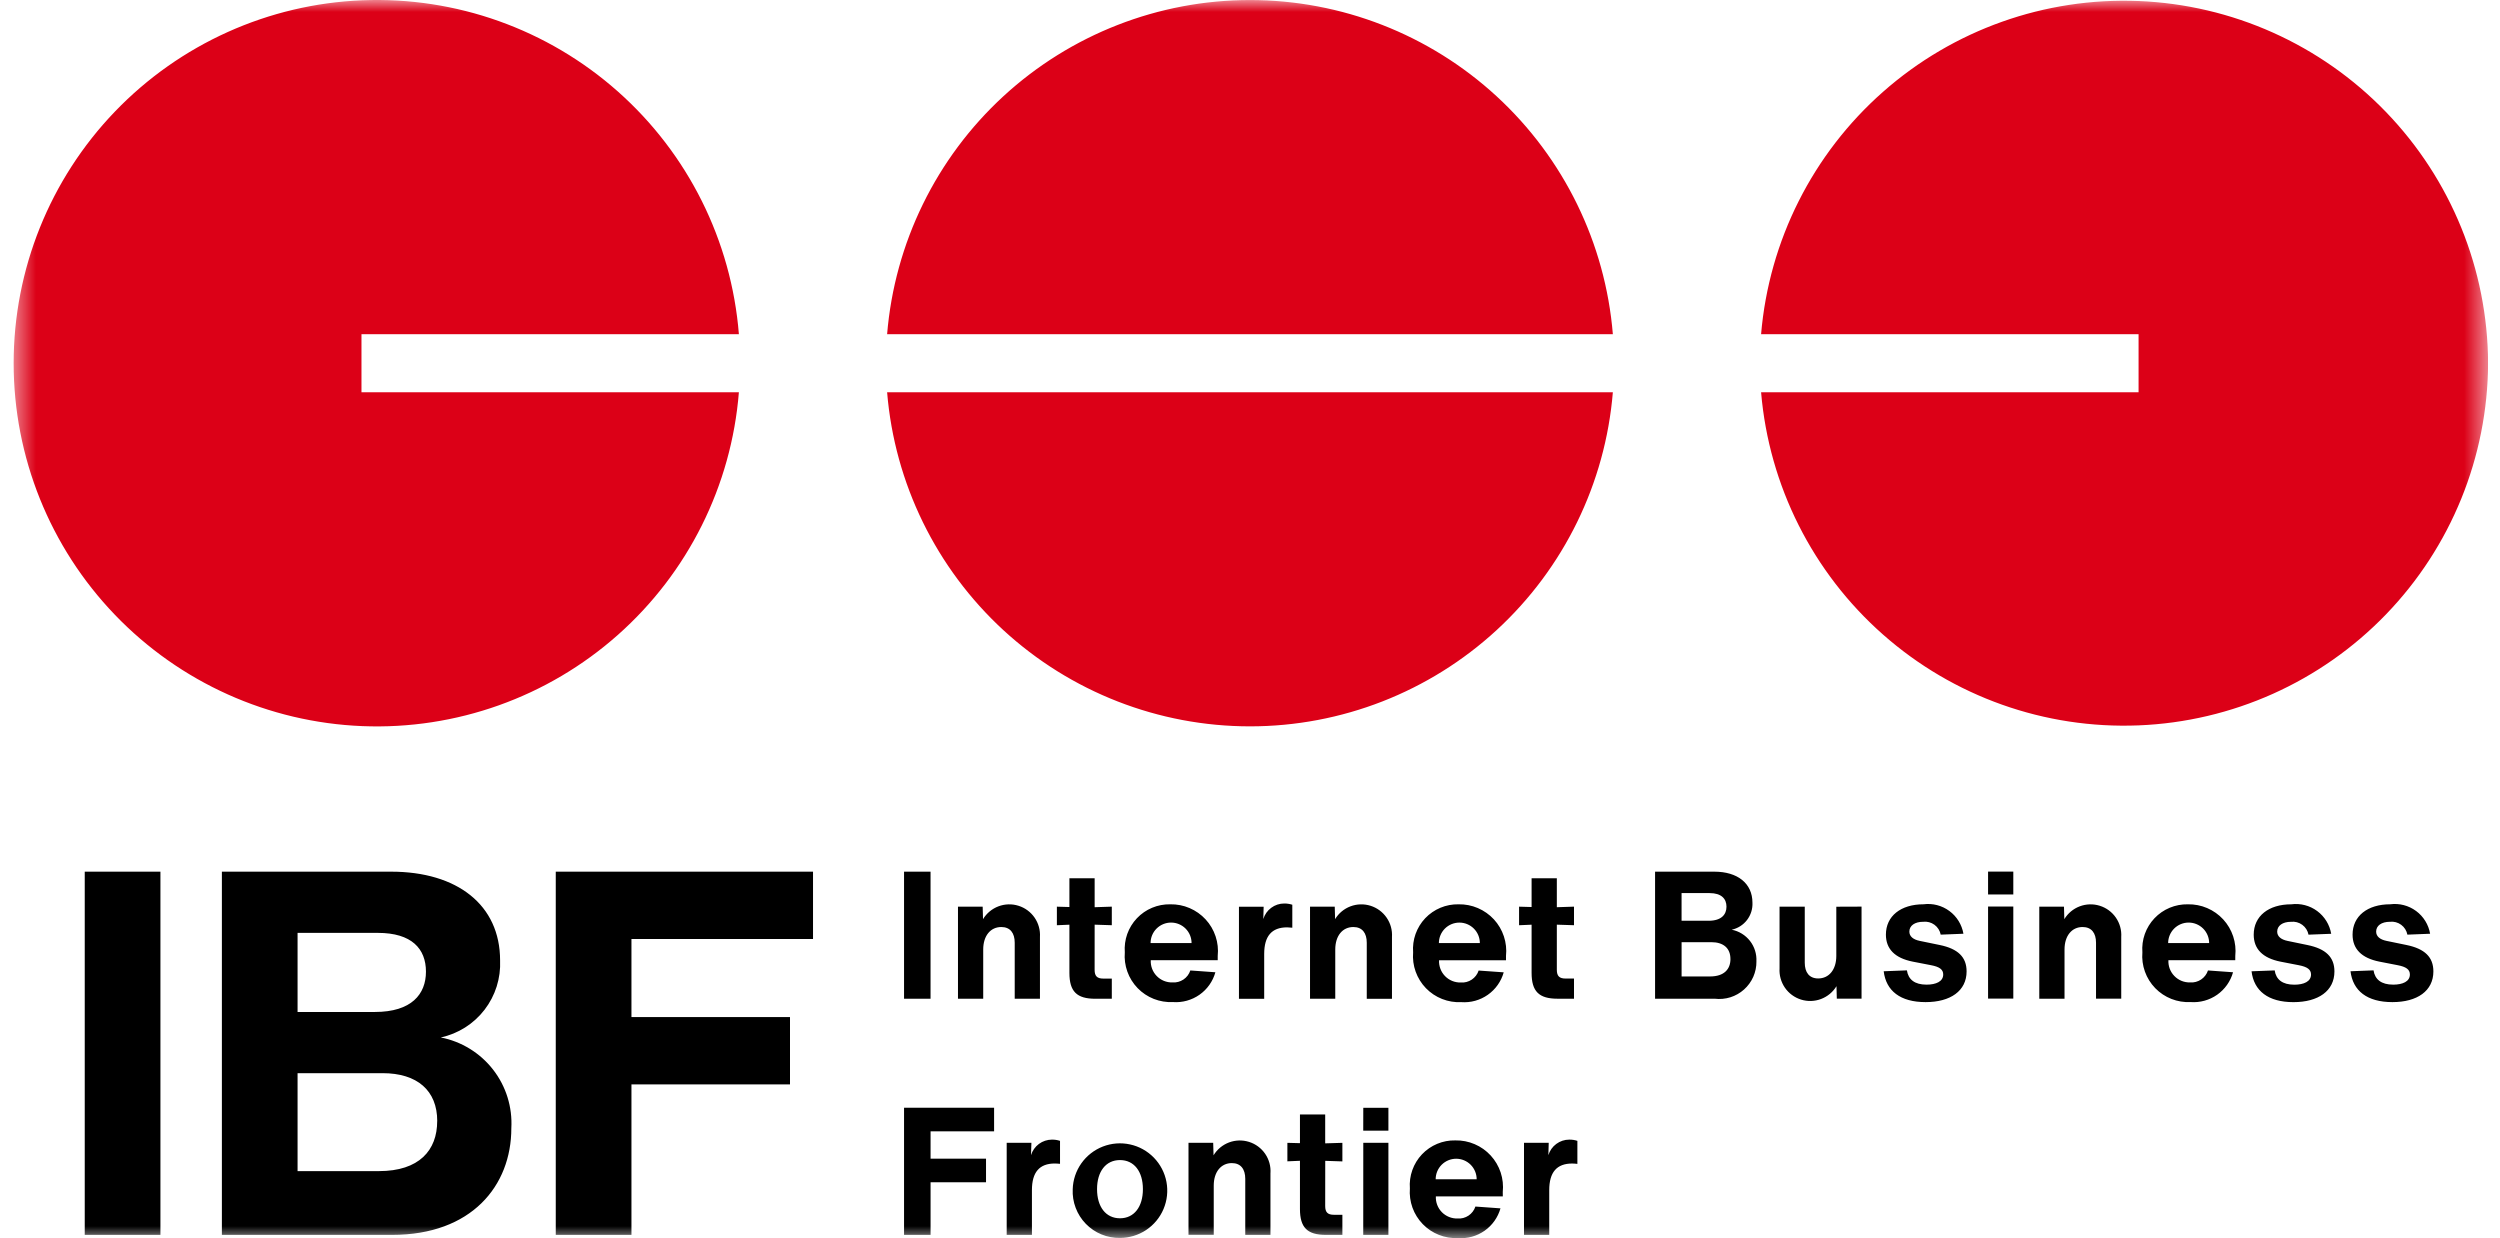
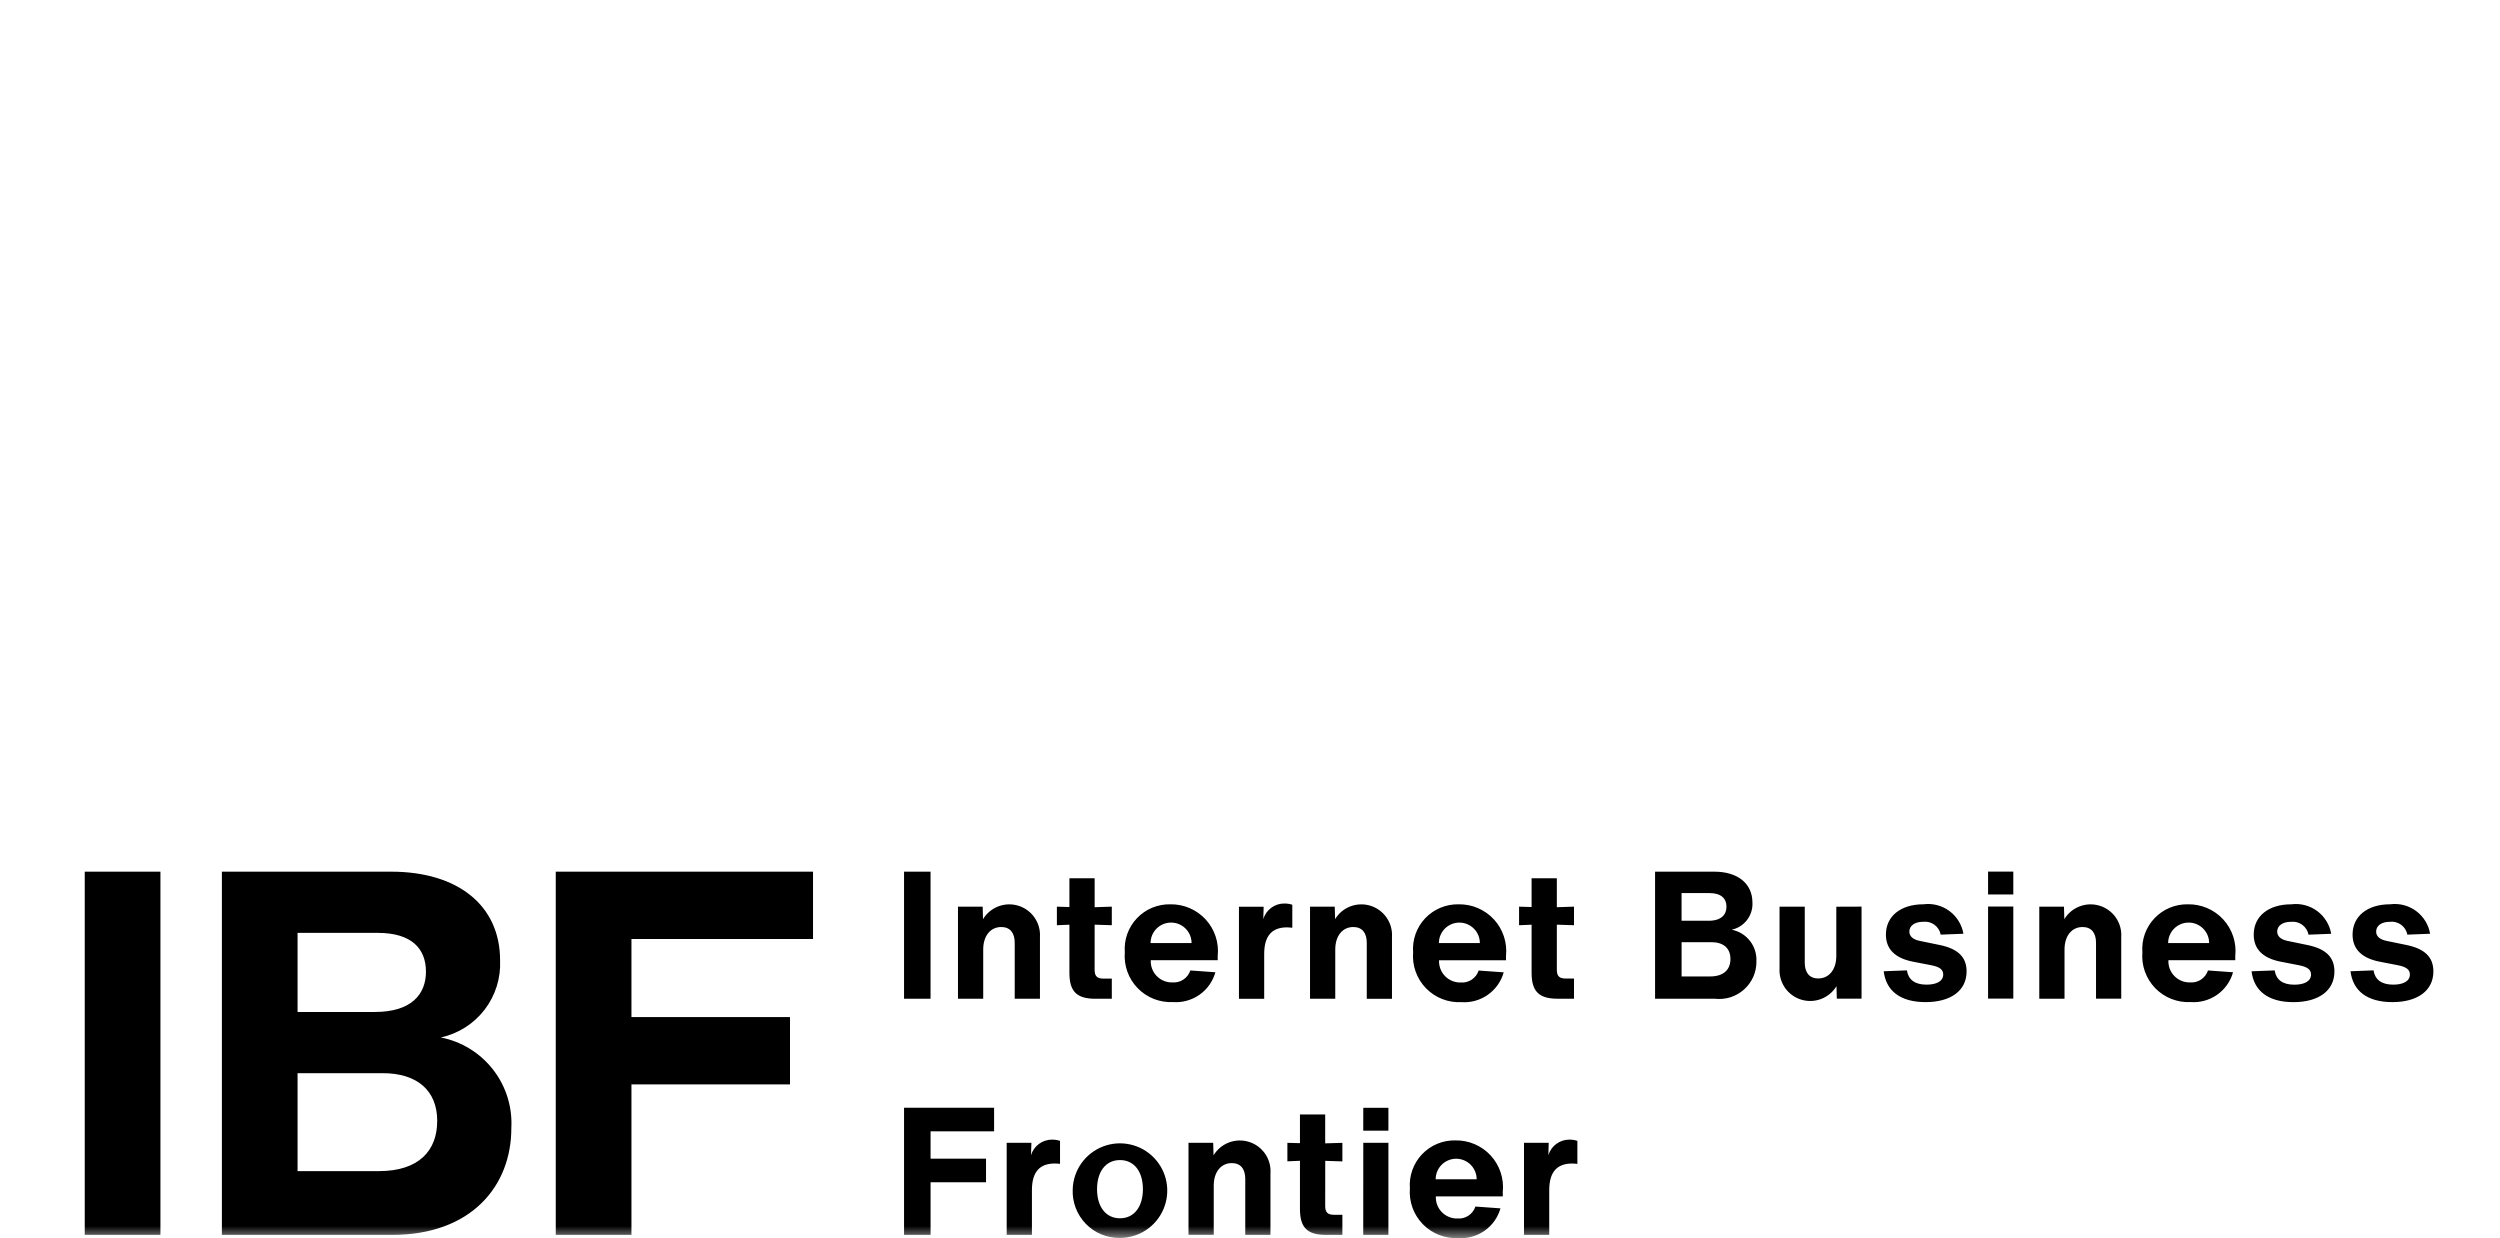
<svg xmlns="http://www.w3.org/2000/svg" width="105" height="52" viewBox="0 0 105 52" fill="none">
  <g clip-path="url(#clip0_3520_833)">
    <mask id="mask0_3520_833" style="mask-type:luminance" maskUnits="userSpaceOnUse" x="0" y="0" width="105" height="52">
      <path d="M104.5 0H0.5V52H104.5V0Z" fill="white" />
    </mask>
    <g mask="url(#mask0_3520_833)">
      <path d="M3.559 36.61H6.738V51.865H3.559V36.61ZM21.476 47.387C21.476 49.807 19.801 51.865 16.471 51.865H9.319V36.61H16.429C19.2 36.61 21.004 38.003 21.004 40.338C21.037 41.084 20.806 41.819 20.35 42.411C19.894 43.003 19.243 43.415 18.513 43.573C19.384 43.743 20.165 44.224 20.71 44.925C21.255 45.626 21.526 46.5 21.476 47.387ZM12.498 39.181V42.503H15.742C17.288 42.503 17.89 41.753 17.89 40.81C17.89 39.846 17.29 39.181 15.87 39.181H12.498ZM18.364 47.087C18.364 45.802 17.526 45.073 16.066 45.073H12.498V49.187H15.913C17.61 49.187 18.362 48.309 18.362 47.087M26.521 39.438V42.716H33.18V45.544H26.521V51.865H23.342V36.61H34.147V39.439L26.521 39.438ZM37.97 36.609H39.083V41.948H37.97V36.609ZM43.678 39.354V41.948H42.618V39.594C42.618 39.189 42.43 38.935 42.054 38.935C41.603 38.935 41.295 39.301 41.295 39.879V41.946H40.235V38.079H41.272L41.287 38.604C41.437 38.357 41.665 38.168 41.935 38.066C42.205 37.964 42.501 37.955 42.776 38.042C43.052 38.128 43.29 38.304 43.454 38.542C43.617 38.78 43.696 39.066 43.678 39.354ZM45.974 40.734C45.974 40.996 46.078 41.101 46.343 41.101H46.696V41.948H46.005C45.223 41.948 44.915 41.641 44.915 40.861V38.837L44.389 38.86V38.08L44.915 38.095V36.887H45.975V38.103L46.696 38.079V38.859L45.975 38.836L45.974 40.734ZM51.144 40.329H48.332C48.326 40.451 48.345 40.573 48.388 40.688C48.431 40.802 48.498 40.907 48.583 40.994C48.669 41.082 48.771 41.151 48.885 41.197C48.998 41.243 49.12 41.265 49.242 41.262C49.406 41.274 49.569 41.231 49.705 41.14C49.841 41.049 49.943 40.915 49.994 40.759L51.046 40.835C50.94 41.217 50.704 41.551 50.379 41.779C50.054 42.007 49.66 42.116 49.264 42.087C48.99 42.1 48.715 42.055 48.459 41.954C48.203 41.853 47.971 41.699 47.78 41.501C47.589 41.303 47.441 41.067 47.349 40.808C47.256 40.549 47.219 40.273 47.242 39.999C47.222 39.738 47.257 39.475 47.344 39.229C47.432 38.982 47.57 38.757 47.75 38.567C47.93 38.377 48.147 38.226 48.389 38.126C48.63 38.025 48.89 37.976 49.152 37.981C49.43 37.976 49.706 38.029 49.962 38.139C50.218 38.248 50.448 38.411 50.636 38.615C50.825 38.82 50.968 39.063 51.055 39.327C51.143 39.591 51.173 39.871 51.144 40.148L51.144 40.329ZM48.324 39.609H50.046C50.046 39.381 49.956 39.162 49.794 39C49.633 38.839 49.413 38.748 49.185 38.748C48.957 38.748 48.738 38.839 48.576 39C48.414 39.162 48.324 39.381 48.324 39.609ZM54.277 37.996V38.964C54.204 38.955 54.131 38.95 54.058 38.949C53.412 38.949 53.096 39.317 53.096 40.067V41.949H52.036V38.082H53.073L53.059 38.599C53.116 38.41 53.233 38.245 53.391 38.128C53.549 38.01 53.741 37.947 53.938 37.947C54.053 37.946 54.168 37.964 54.278 37.999M58.463 39.357V41.951H57.404V39.594C57.404 39.189 57.216 38.935 56.84 38.935C56.389 38.935 56.081 39.301 56.081 39.879V41.946H55.021V38.079H56.059L56.074 38.604C56.223 38.357 56.451 38.168 56.721 38.066C56.991 37.964 57.287 37.956 57.562 38.042C57.838 38.129 58.076 38.305 58.239 38.543C58.403 38.78 58.481 39.066 58.463 39.354M63.252 40.332H60.44C60.434 40.454 60.454 40.576 60.497 40.691C60.54 40.805 60.607 40.91 60.692 40.997C60.778 41.085 60.88 41.154 60.994 41.2C61.107 41.246 61.229 41.268 61.351 41.265C61.515 41.278 61.678 41.235 61.814 41.144C61.95 41.053 62.052 40.919 62.103 40.763L63.156 40.838C63.049 41.22 62.813 41.554 62.488 41.782C62.163 42.01 61.77 42.119 61.374 42.09C61.099 42.104 60.824 42.058 60.568 41.957C60.311 41.856 60.08 41.701 59.888 41.503C59.697 41.305 59.55 41.068 59.457 40.809C59.364 40.55 59.328 40.273 59.351 39.999C59.331 39.738 59.366 39.476 59.453 39.229C59.541 38.983 59.678 38.757 59.858 38.567C60.038 38.377 60.256 38.227 60.497 38.126C60.738 38.025 60.998 37.976 61.26 37.981C61.538 37.976 61.814 38.029 62.07 38.139C62.326 38.248 62.556 38.411 62.745 38.615C62.933 38.82 63.076 39.063 63.163 39.327C63.251 39.591 63.281 39.871 63.252 40.148V40.332ZM60.433 39.61H62.154C62.154 39.382 62.064 39.163 61.902 39.001C61.741 38.84 61.522 38.749 61.294 38.749C61.066 38.749 60.847 38.84 60.685 39.001C60.524 39.163 60.433 39.382 60.433 39.61ZM65.387 40.732C65.387 40.994 65.492 41.099 65.756 41.099H66.108V41.946H65.417C64.635 41.946 64.327 41.639 64.327 40.859V38.837L63.801 38.86V38.08L64.327 38.095V36.887H65.387V38.103L66.108 38.079V38.859L65.387 38.836V40.732ZM73.77 40.379C73.773 40.602 73.727 40.822 73.638 41.026C73.548 41.229 73.415 41.411 73.25 41.559C73.084 41.708 72.888 41.819 72.676 41.886C72.464 41.952 72.24 41.973 72.019 41.946H69.513V36.61H72.003C72.972 36.61 73.603 37.097 73.603 37.915C73.615 38.176 73.534 38.433 73.374 38.641C73.215 38.848 72.987 38.992 72.731 39.048C73.036 39.107 73.309 39.275 73.5 39.52C73.691 39.765 73.786 40.071 73.769 40.381M70.626 37.509V38.672H71.76C72.3 38.672 72.512 38.41 72.512 38.08C72.512 37.75 72.3 37.51 71.804 37.51L70.626 37.509ZM72.678 40.276C72.678 39.825 72.386 39.571 71.874 39.571H70.627V41.011H71.822C72.416 41.011 72.679 40.704 72.679 40.278M78.185 38.078V41.945H77.146L77.132 41.42C76.982 41.667 76.754 41.856 76.484 41.958C76.214 42.06 75.918 42.069 75.642 41.982C75.367 41.896 75.129 41.72 74.965 41.482C74.802 41.244 74.723 40.958 74.741 40.67V38.079H75.8V40.434C75.8 40.839 75.988 41.095 76.365 41.095C76.817 41.095 77.125 40.727 77.125 40.149V38.082L78.185 38.078ZM79.118 40.793L80.09 40.755C80.148 41.137 80.412 41.355 80.915 41.355C81.315 41.355 81.615 41.222 81.615 40.928C81.615 40.718 81.458 40.605 81.103 40.538L80.336 40.389C79.576 40.239 79.208 39.849 79.208 39.255C79.208 38.475 79.833 37.98 80.788 37.98C81.173 37.93 81.562 38.031 81.874 38.262C82.187 38.492 82.398 38.835 82.464 39.217L81.51 39.255C81.477 39.088 81.384 38.94 81.247 38.84C81.11 38.74 80.941 38.695 80.772 38.715C80.418 38.715 80.193 38.879 80.193 39.127C80.193 39.327 80.35 39.46 80.628 39.517L81.464 39.689C82.238 39.847 82.597 40.2 82.597 40.799C82.597 41.617 81.92 42.089 80.874 42.089C79.814 42.089 79.214 41.617 79.115 40.791M83.499 36.607H84.559V37.567H83.499V36.607ZM83.499 38.074H84.559V41.941H83.499V38.074ZM89.092 39.349V41.943H88.033V39.594C88.033 39.189 87.845 38.935 87.468 38.935C87.018 38.935 86.71 39.301 86.71 39.879V41.946H85.65V38.079H86.687L86.702 38.604C86.851 38.357 87.079 38.168 87.349 38.066C87.619 37.964 87.916 37.955 88.191 38.042C88.466 38.128 88.705 38.304 88.868 38.542C89.032 38.78 89.111 39.066 89.092 39.354M93.881 40.329H91.073C91.067 40.451 91.086 40.573 91.129 40.688C91.173 40.802 91.239 40.907 91.325 40.994C91.41 41.082 91.513 41.151 91.626 41.197C91.74 41.243 91.861 41.265 91.984 41.262C92.147 41.274 92.31 41.231 92.446 41.14C92.582 41.049 92.684 40.915 92.735 40.759L93.788 40.835C93.681 41.217 93.445 41.551 93.121 41.779C92.796 42.007 92.402 42.116 92.006 42.087C91.731 42.101 91.456 42.056 91.199 41.955C90.943 41.854 90.711 41.7 90.519 41.502C90.327 41.304 90.18 41.068 90.087 40.809C89.994 40.549 89.957 40.273 89.98 39.999C89.96 39.738 89.995 39.475 90.082 39.229C90.17 38.982 90.308 38.757 90.488 38.567C90.668 38.377 90.886 38.226 91.127 38.126C91.369 38.025 91.629 37.976 91.89 37.981C92.169 37.976 92.445 38.029 92.701 38.139C92.957 38.248 93.187 38.411 93.375 38.615C93.563 38.82 93.706 39.063 93.793 39.327C93.881 39.591 93.911 39.871 93.882 40.148L93.881 40.329ZM91.062 39.609H92.784C92.784 39.381 92.694 39.162 92.532 39C92.371 38.839 92.151 38.748 91.923 38.748C91.695 38.748 91.476 38.839 91.314 39C91.153 39.162 91.062 39.381 91.062 39.609ZM94.566 40.794L95.536 40.757C95.595 41.139 95.858 41.357 96.363 41.357C96.763 41.357 97.063 41.223 97.063 40.929C97.063 40.719 96.904 40.607 96.551 40.539L95.784 40.39C95.025 40.24 94.656 39.85 94.656 39.257C94.656 38.477 95.28 37.981 96.234 37.981C96.619 37.931 97.009 38.032 97.321 38.263C97.633 38.494 97.845 38.836 97.91 39.219L96.958 39.256C96.925 39.09 96.832 38.942 96.695 38.842C96.558 38.741 96.389 38.697 96.22 38.716C95.868 38.716 95.642 38.881 95.642 39.128C95.642 39.328 95.801 39.461 96.077 39.518L96.912 39.691C97.686 39.849 98.046 40.201 98.046 40.801C98.046 41.618 97.37 42.09 96.324 42.09C95.265 42.09 94.663 41.618 94.565 40.793M98.718 40.793L99.688 40.755C99.748 41.137 100.012 41.355 100.515 41.355C100.915 41.355 101.215 41.222 101.215 40.928C101.215 40.718 101.056 40.605 100.702 40.538L99.937 40.389C99.178 40.239 98.808 39.849 98.808 39.255C98.808 38.475 99.434 37.98 100.389 37.98C100.774 37.93 101.163 38.031 101.476 38.262C101.788 38.492 101.999 38.835 102.065 39.217L101.11 39.255C101.079 39.089 100.985 38.941 100.849 38.841C100.714 38.741 100.545 38.696 100.377 38.715C100.022 38.715 99.798 38.879 99.798 39.127C99.798 39.327 99.955 39.46 100.233 39.517L101.068 39.689C101.842 39.847 102.202 40.2 102.202 40.799C102.202 41.617 101.526 42.089 100.481 42.089C99.421 42.089 98.82 41.617 98.721 40.791M39.084 47.515V48.665H41.413V49.655H39.084V51.865H37.97V46.525H41.752V47.515L39.084 47.515ZM44.521 47.915V48.881C44.446 48.875 44.379 48.867 44.302 48.867C43.657 48.867 43.341 49.233 43.341 49.984V51.865H42.281V47.999H43.319L43.302 48.516C43.36 48.328 43.477 48.163 43.635 48.045C43.793 47.928 43.985 47.865 44.182 47.864C44.297 47.863 44.411 47.88 44.52 47.916M45.054 49.948C45.065 49.558 45.191 49.18 45.416 48.861C45.641 48.542 45.955 48.297 46.319 48.155C46.683 48.014 47.08 47.982 47.462 48.066C47.843 48.148 48.191 48.342 48.463 48.622C48.735 48.902 48.919 49.256 48.991 49.639C49.063 50.023 49.02 50.419 48.868 50.779C48.717 51.138 48.462 51.445 48.137 51.661C47.812 51.877 47.43 51.992 47.04 51.992C46.772 51.997 46.507 51.947 46.26 51.845C46.013 51.743 45.789 51.591 45.603 51.399C45.417 51.207 45.272 50.979 45.178 50.729C45.083 50.479 45.041 50.212 45.054 49.945M48.002 49.945C48.002 49.202 47.633 48.723 47.039 48.723C46.445 48.723 46.076 49.202 46.076 49.945C46.076 50.687 46.445 51.168 47.039 51.168C47.633 51.168 48.002 50.687 48.002 49.945ZM53.359 49.271V51.865H52.301V49.511C52.301 49.105 52.113 48.85 51.737 48.85C51.286 48.85 50.977 49.218 50.977 49.795V51.862H49.917V47.999H50.954L50.969 48.523C51.118 48.276 51.346 48.086 51.617 47.983C51.887 47.881 52.183 47.873 52.459 47.959C52.735 48.045 52.973 48.222 53.137 48.46C53.3 48.699 53.379 48.985 53.36 49.273M55.658 50.653C55.658 50.915 55.762 51.021 56.026 51.021H56.38V51.865H55.687C54.906 51.865 54.598 51.558 54.598 50.778V48.753L54.07 48.776V47.999L54.598 48.013V46.807H55.658V48.021L56.38 47.999V48.779L55.66 48.755L55.658 50.653ZM57.258 46.528H58.313V47.488H57.256L57.258 46.528ZM57.258 47.999H58.313V51.865H57.256L57.258 47.999ZM63.118 50.248H60.306C60.3 50.37 60.319 50.492 60.363 50.606C60.406 50.72 60.473 50.824 60.558 50.911C60.643 50.998 60.746 51.066 60.859 51.112C60.972 51.158 61.093 51.18 61.215 51.177C61.379 51.19 61.541 51.147 61.678 51.056C61.814 50.965 61.916 50.831 61.967 50.675L63.02 50.751C62.912 51.132 62.676 51.465 62.351 51.692C62.026 51.92 61.633 52.028 61.238 51.999C60.963 52.012 60.689 51.966 60.434 51.865C60.178 51.764 59.947 51.61 59.756 51.413C59.565 51.216 59.417 50.98 59.324 50.722C59.231 50.463 59.194 50.188 59.215 49.914C59.195 49.653 59.23 49.391 59.318 49.144C59.405 48.898 59.543 48.672 59.723 48.482C59.903 48.292 60.121 48.142 60.362 48.041C60.604 47.94 60.864 47.891 61.125 47.897C61.403 47.891 61.68 47.945 61.936 48.055C62.192 48.164 62.422 48.327 62.61 48.532C62.798 48.737 62.941 48.98 63.028 49.244C63.115 49.508 63.145 49.788 63.116 50.065L63.118 50.248ZM60.3 49.528H62.02C62.02 49.3 61.929 49.081 61.768 48.919C61.606 48.758 61.387 48.667 61.159 48.667C60.931 48.667 60.712 48.758 60.55 48.919C60.389 49.081 60.298 49.3 60.298 49.528M66.25 47.916V48.883C66.174 48.876 66.106 48.868 66.031 48.868C65.384 48.868 65.068 49.235 65.068 49.985V51.865H64.008V47.999H65.046L65.032 48.516C65.089 48.328 65.205 48.162 65.364 48.045C65.522 47.928 65.713 47.864 65.91 47.864C66.026 47.863 66.141 47.88 66.25 47.916Z" fill="black" />
-       <path d="M104.5 15.255C104.482 19.193 102.945 22.973 100.21 25.806C97.475 28.64 93.752 30.309 89.817 30.466C85.881 30.624 82.037 29.257 79.085 26.65C76.132 24.044 74.299 20.399 73.966 16.475H89.82V14.035H73.966C74.299 10.11 76.132 6.465 79.085 3.859C82.037 1.253 85.881 -0.114 89.817 0.043C93.752 0.2 97.475 1.869 100.21 4.703C102.945 7.537 104.482 11.316 104.5 15.255ZM37.259 16.475C37.575 20.299 39.318 23.865 42.141 26.465C44.965 29.064 48.662 30.507 52.5 30.507C56.338 30.507 60.035 29.064 62.858 26.465C65.682 23.865 67.424 20.299 67.74 16.475H37.259ZM67.74 14.035C67.424 10.21 65.682 6.644 62.858 4.044C60.035 1.445 56.338 0.002 52.5 0.002C48.662 0.002 44.965 1.445 42.141 4.044C39.318 6.644 37.575 10.21 37.259 14.035H67.74ZM15.182 16.475V14.035H31.033C30.718 10.107 28.896 6.454 25.947 3.84C22.999 1.226 19.154 -0.145 15.217 0.012C11.28 0.17 7.557 1.845 4.827 4.686C2.097 7.527 0.573 11.315 0.573 15.255C0.573 19.195 2.097 22.982 4.827 25.823C7.557 28.665 11.28 30.339 15.217 30.497C19.154 30.655 22.999 29.283 25.947 26.669C28.896 24.055 30.718 20.402 31.033 16.475H15.182Z" fill="#DC0017" />
    </g>
  </g>
  <defs>
    <clipPath id="clip0_3520_833">
      <rect width="104" height="52" fill="white" transform="translate(0.5)" />
    </clipPath>
  </defs>
</svg>